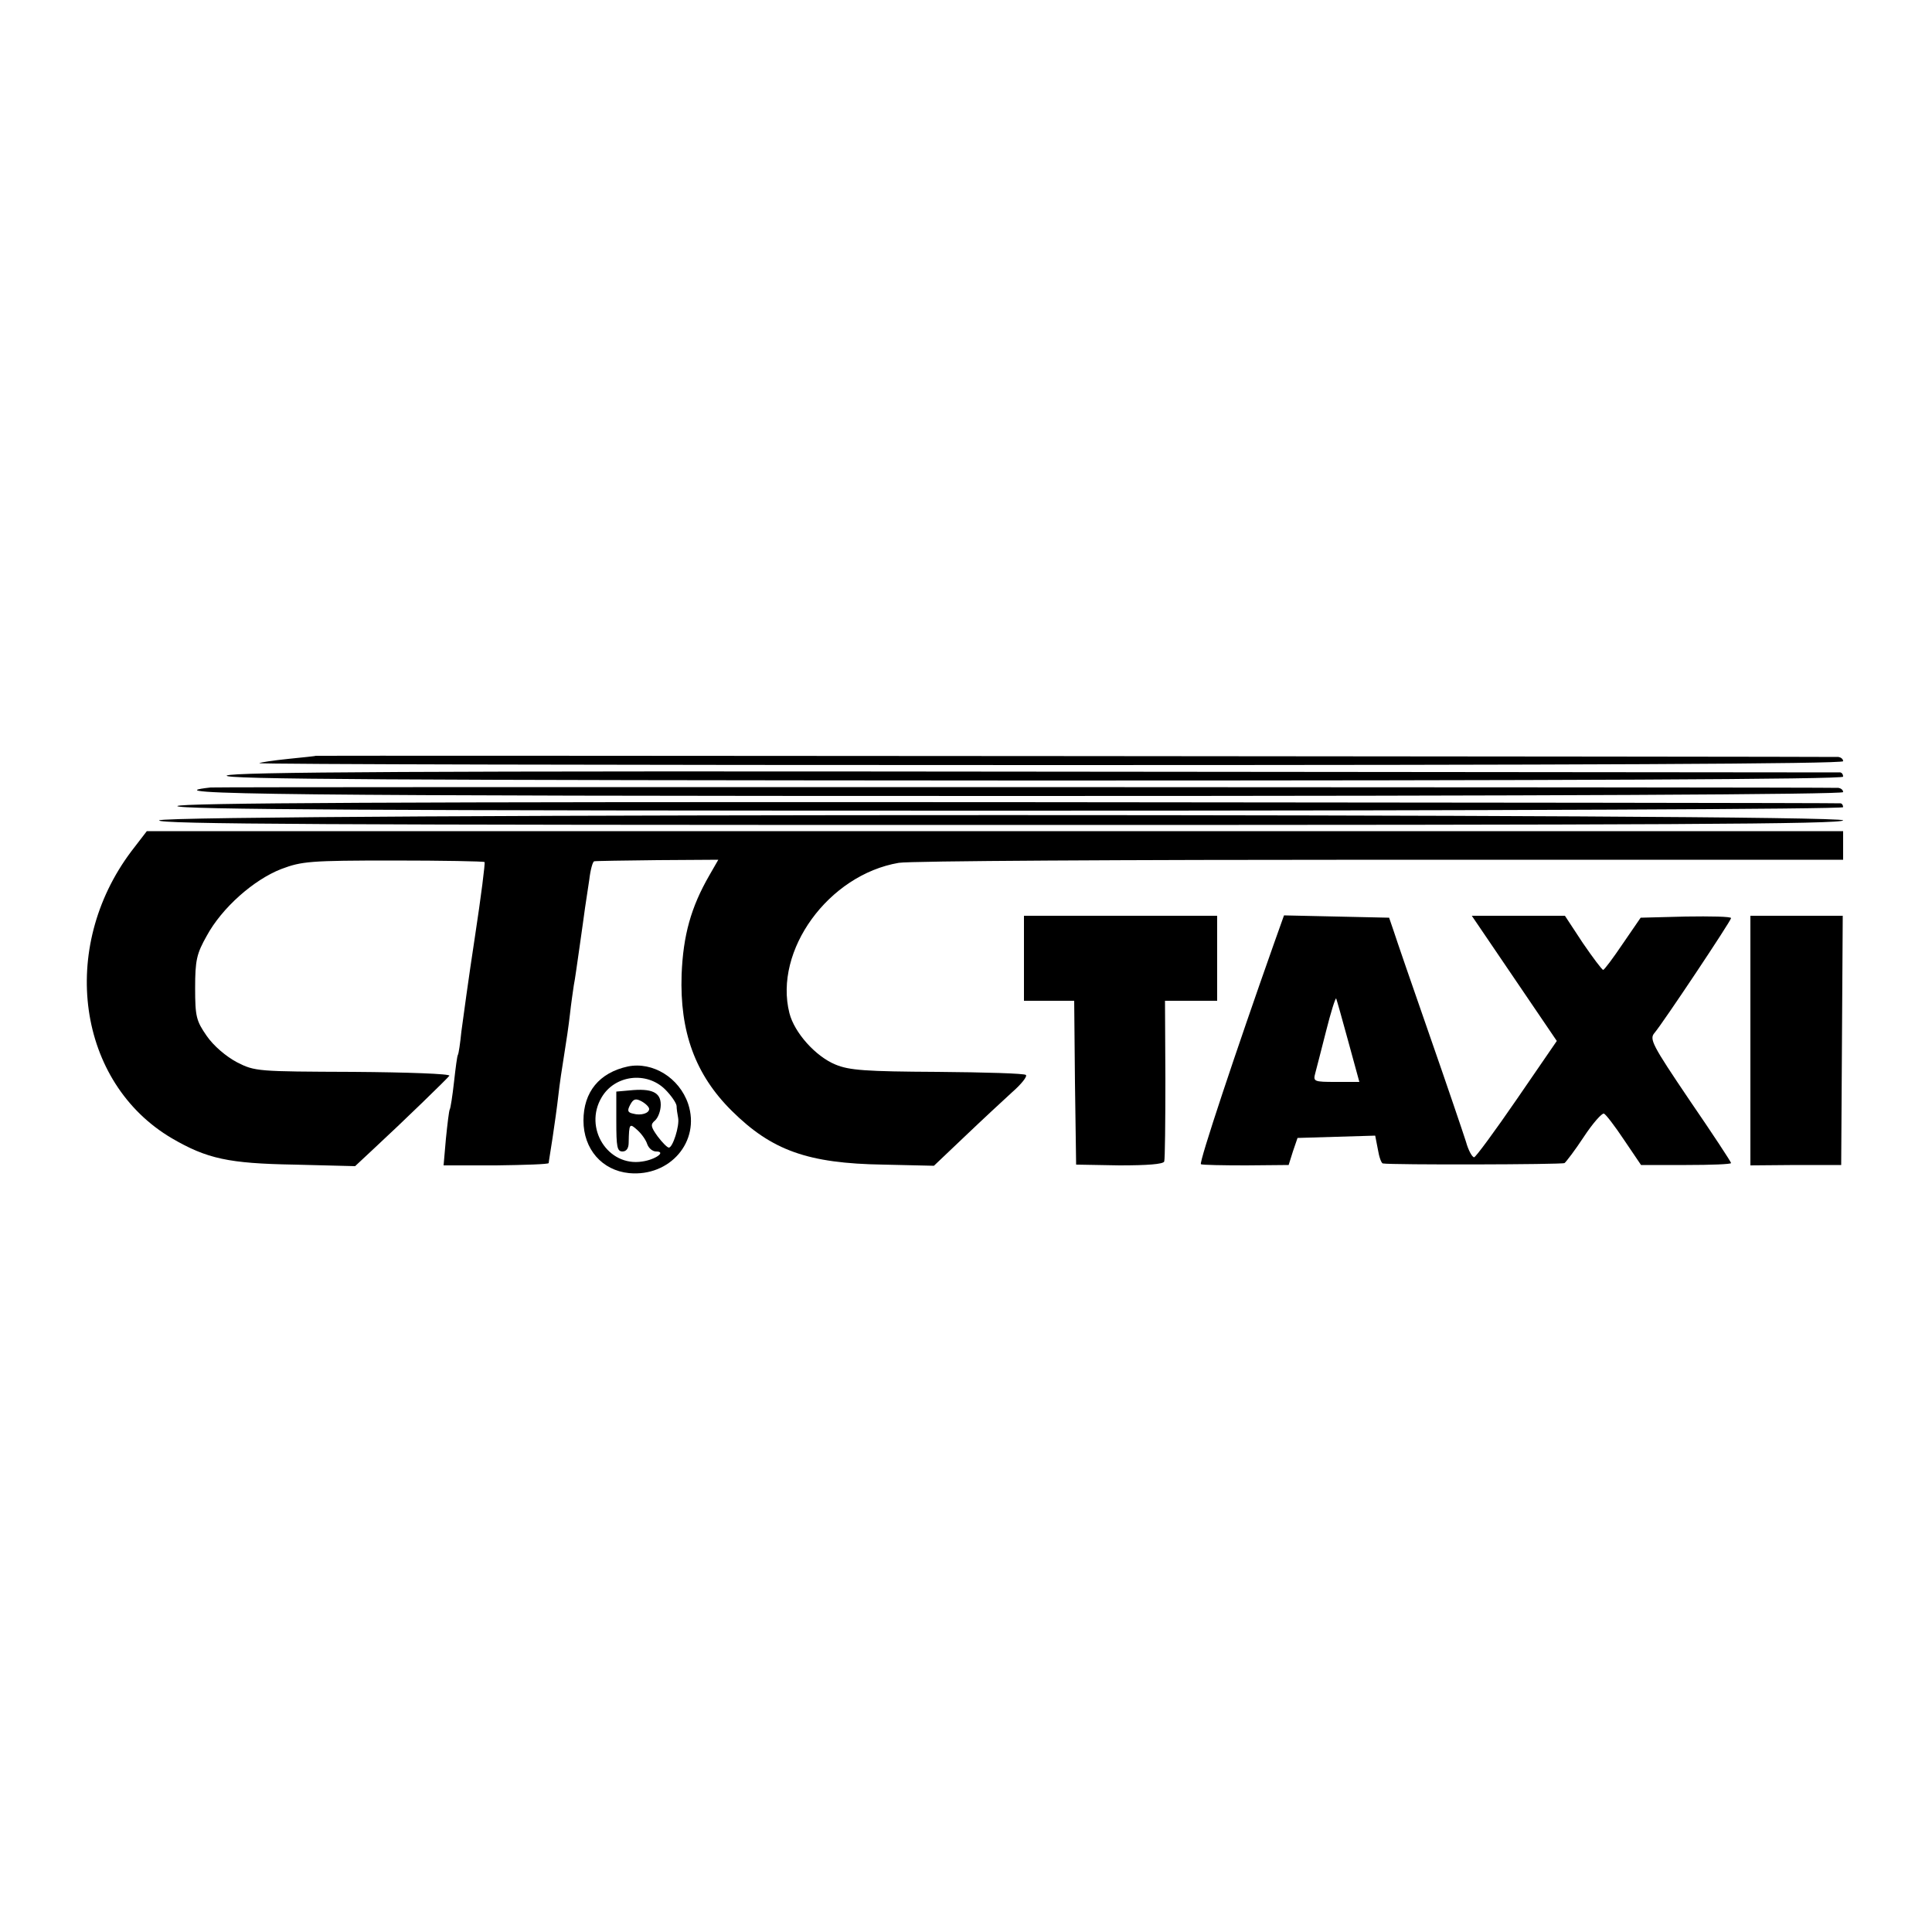
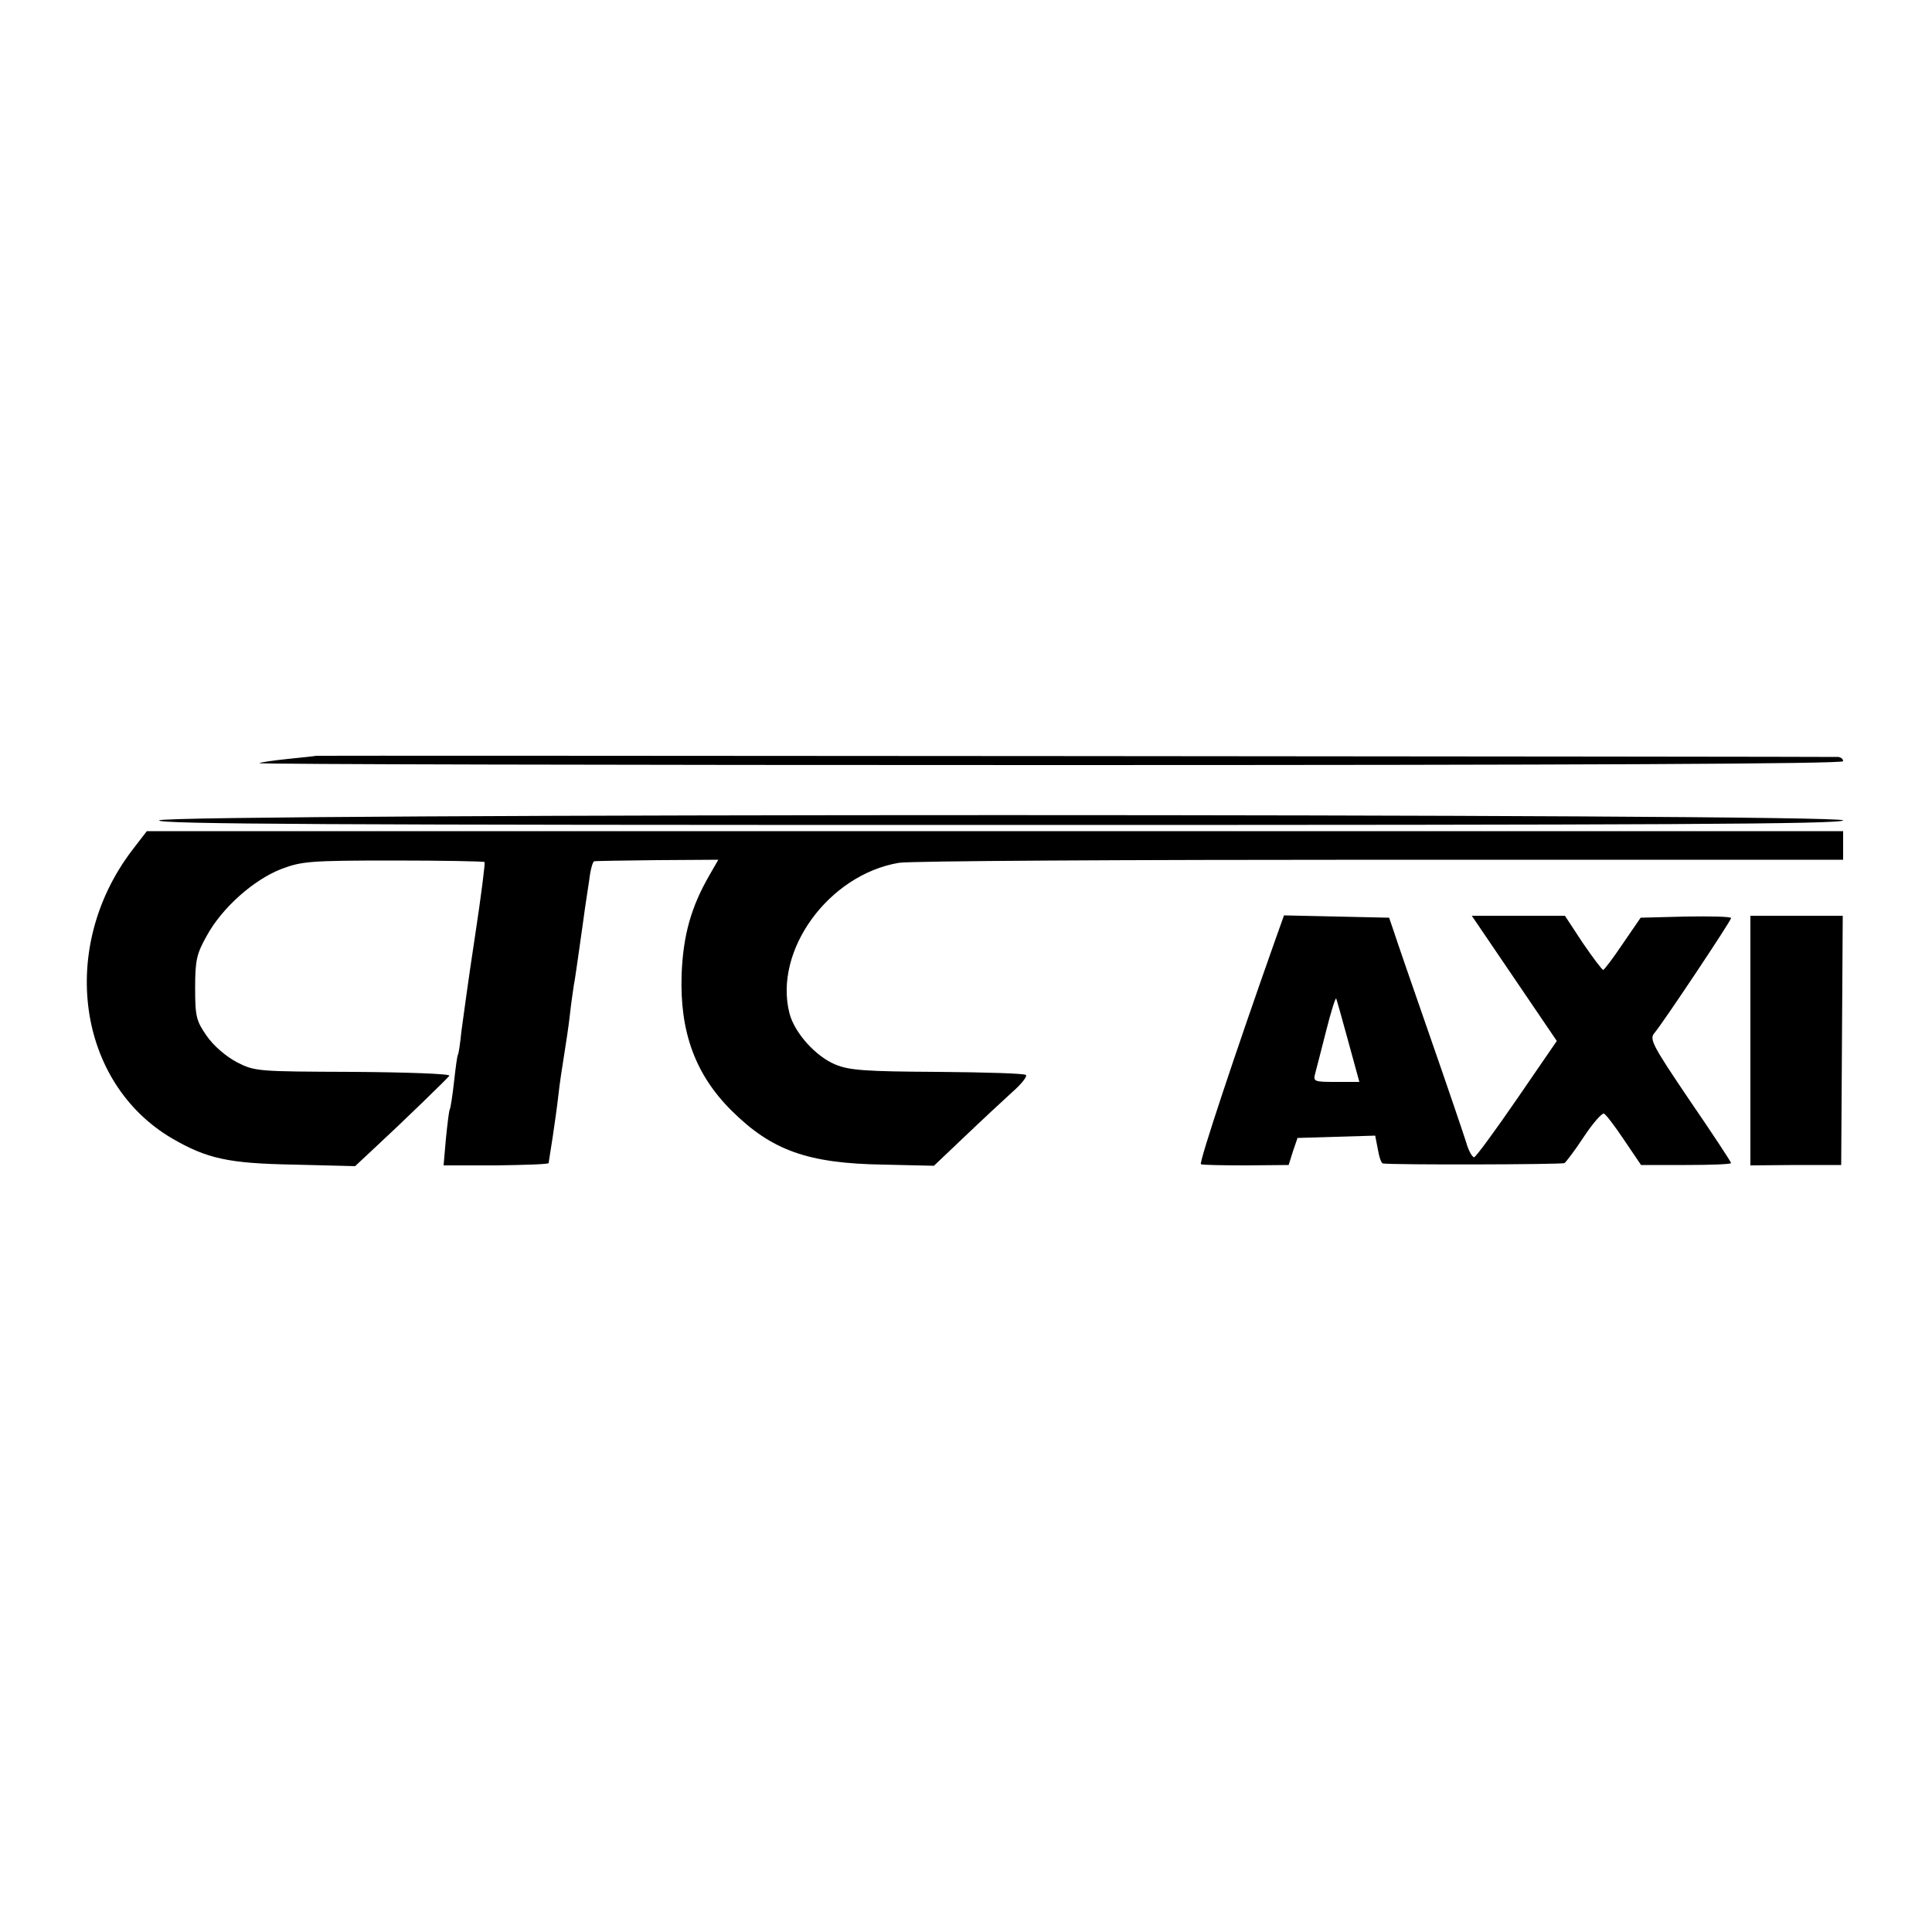
<svg xmlns="http://www.w3.org/2000/svg" version="1.0" width="500pt" height="500pt" viewBox="0 0 500 500" preserveAspectRatio="xMidYMid meet">
  <g transform="translate(0,500) scale(0.1,-0.1)" fill="#000000" stroke="none">
    <path d="M817 3044 c-1 -1 -33 -4 -71 -8 -39 -4 -72 -9 -75 -11 -2 -3 919 -5 2047 -5 1361 0 2052 3 2052 10 0 6 -6 10 -12 11 -21 1 -3940 4 -3941 3z" />
-     <path d="M587 2993 c-17 -10 426 -12 2081 -13 1395 0 2102 3 2102 10 0 6 -3 10 -7 11 -5 0 -941 1 -2081 2 -1610 2 -2078 -1 -2095 -10z" />
-     <path d="M545 2962 c-163 -18 192 -22 2088 -22 1393 0 2137 4 2137 10 0 6 -6 10 -12 11 -46 2 -4189 3 -4213 1z" />
-     <path d="M459 2914 c-7 -9 521 -12 2151 -12 1266 0 2160 4 2160 9 0 5 -3 10 -7 10 -5 1 -972 2 -2151 3 -1607 1 -2146 -2 -2153 -10z" />
    <path d="M412 2877 c-8 -10 441 -12 2174 -12 1721 0 2184 2 2184 12 0 18 -4343 18 -4358 0z" />
    <path d="M340 2797 c-189 -251 -140 -599 105 -743 91 -53 147 -65 316 -68 l158 -4 45 42 c82 76 193 184 199 192 3 5 -109 9 -248 10 -249 1 -255 1 -302 25 -28 15 -60 42 -78 68 -27 39 -30 50 -30 124 0 72 4 89 30 135 39 72 121 145 193 173 53 20 74 22 290 22 127 0 234 -2 236 -4 2 -2 -9 -89 -25 -194 -16 -104 -31 -215 -35 -245 -3 -30 -7 -57 -9 -60 -2 -3 -6 -34 -10 -70 -4 -36 -9 -68 -11 -71 -2 -3 -6 -37 -10 -76 l-6 -69 136 0 c75 1 136 3 136 6 0 3 5 32 10 65 5 33 12 83 15 110 3 28 10 75 15 105 5 30 12 78 15 105 3 28 8 61 10 75 3 14 9 59 15 100 6 41 12 86 14 100 2 14 7 46 11 73 3 26 9 48 13 48 4 1 78 2 164 3 l157 1 -23 -40 c-48 -83 -68 -156 -72 -257 -5 -148 35 -259 130 -353 103 -102 196 -136 392 -139 l131 -3 80 76 c44 42 99 93 122 114 24 21 40 41 36 45 -3 4 -106 7 -228 8 -187 1 -229 4 -265 19 -51 21 -106 82 -119 133 -41 162 101 358 283 389 27 5 588 8 1247 8 l1197 0 0 37 0 37 -2195 0 -2195 0 -40 -52z" />
-     <path d="M2650 2520 l0 -110 65 0 65 0 2 -212 3 -212 112 -2 c72 0 113 3 116 10 2 6 3 102 3 214 l-1 202 67 0 68 0 0 110 0 110 -250 0 -250 0 0 -110z" />
    <path d="M3297 2558 c-98 -277 -195 -568 -189 -571 4 -2 57 -3 117 -3 l110 1 11 35 12 35 100 3 101 3 7 -36 c3 -19 9 -36 13 -36 21 -4 464 -3 470 1 4 3 27 33 50 68 23 35 47 62 52 60 5 -2 28 -32 52 -68 l44 -65 117 0 c64 0 116 2 116 5 0 3 -48 76 -107 162 -98 145 -105 159 -91 175 22 26 198 290 198 297 0 4 -53 5 -117 4 l-117 -3 -46 -67 c-25 -37 -48 -68 -51 -68 -3 0 -27 32 -53 70 l-46 70 -121 0 -120 0 110 -162 110 -162 -103 -150 c-57 -83 -107 -151 -111 -151 -5 0 -15 18 -21 40 -7 22 -49 146 -94 275 -45 129 -87 251 -93 270 l-12 35 -136 3 -136 3 -26 -73z m192 -252 l29 -106 -60 0 c-58 0 -60 1 -54 23 3 12 16 61 28 109 12 48 24 86 26 84 1 -2 15 -51 31 -110z" />
    <path d="M4530 2307 l0 -323 118 1 117 0 2 323 2 322 -120 0 -119 0 0 -323z" />
-     <path d="M1625 2240 c-74 -16 -115 -66 -115 -140 0 -74 48 -129 118 -136 106 -10 185 82 153 179 -23 68 -92 110 -156 97z m96 -59 c16 -16 29 -35 30 -43 0 -7 2 -21 4 -31 4 -21 -14 -77 -24 -77 -4 0 -17 13 -29 29 -18 25 -19 31 -7 41 8 7 15 25 15 41 0 32 -23 43 -81 37 l-34 -3 0 -77 c0 -66 2 -78 16 -78 10 0 16 8 16 23 1 50 2 51 23 32 11 -10 22 -26 25 -36 4 -11 14 -19 23 -19 27 0 -1 -21 -36 -26 -89 -14 -152 87 -105 166 34 58 116 68 164 21z m-41 -51 c0 -11 -21 -18 -42 -12 -14 3 -15 8 -7 23 8 15 14 17 29 9 11 -6 20 -15 20 -20z" />
  </g>
</svg>